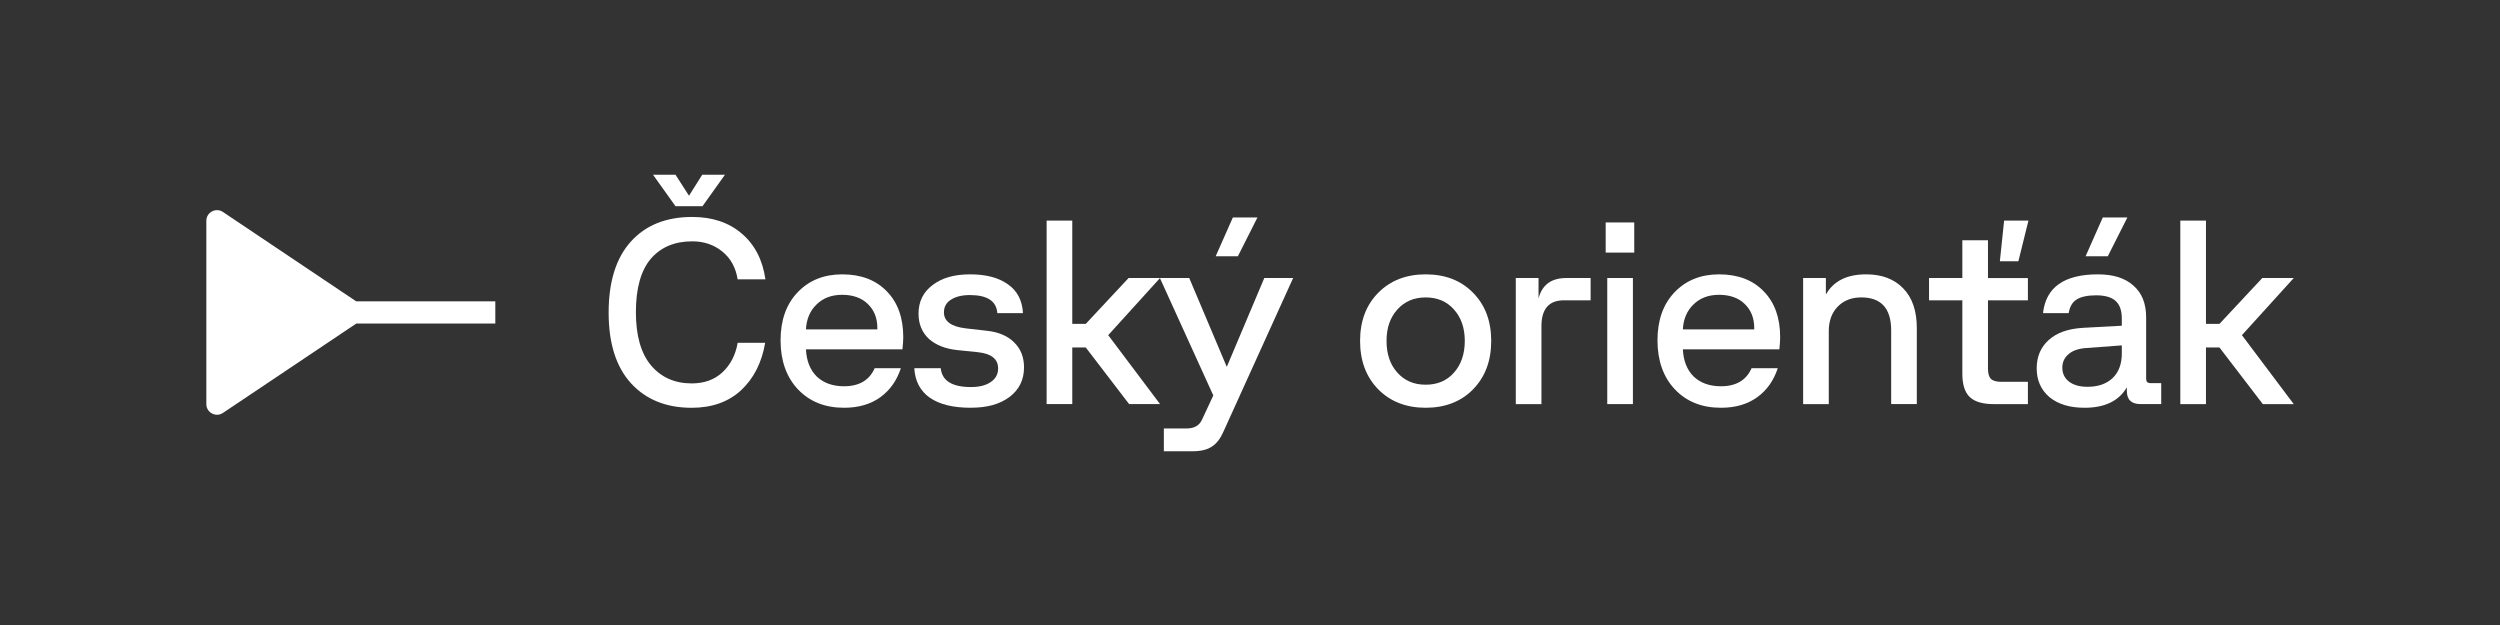
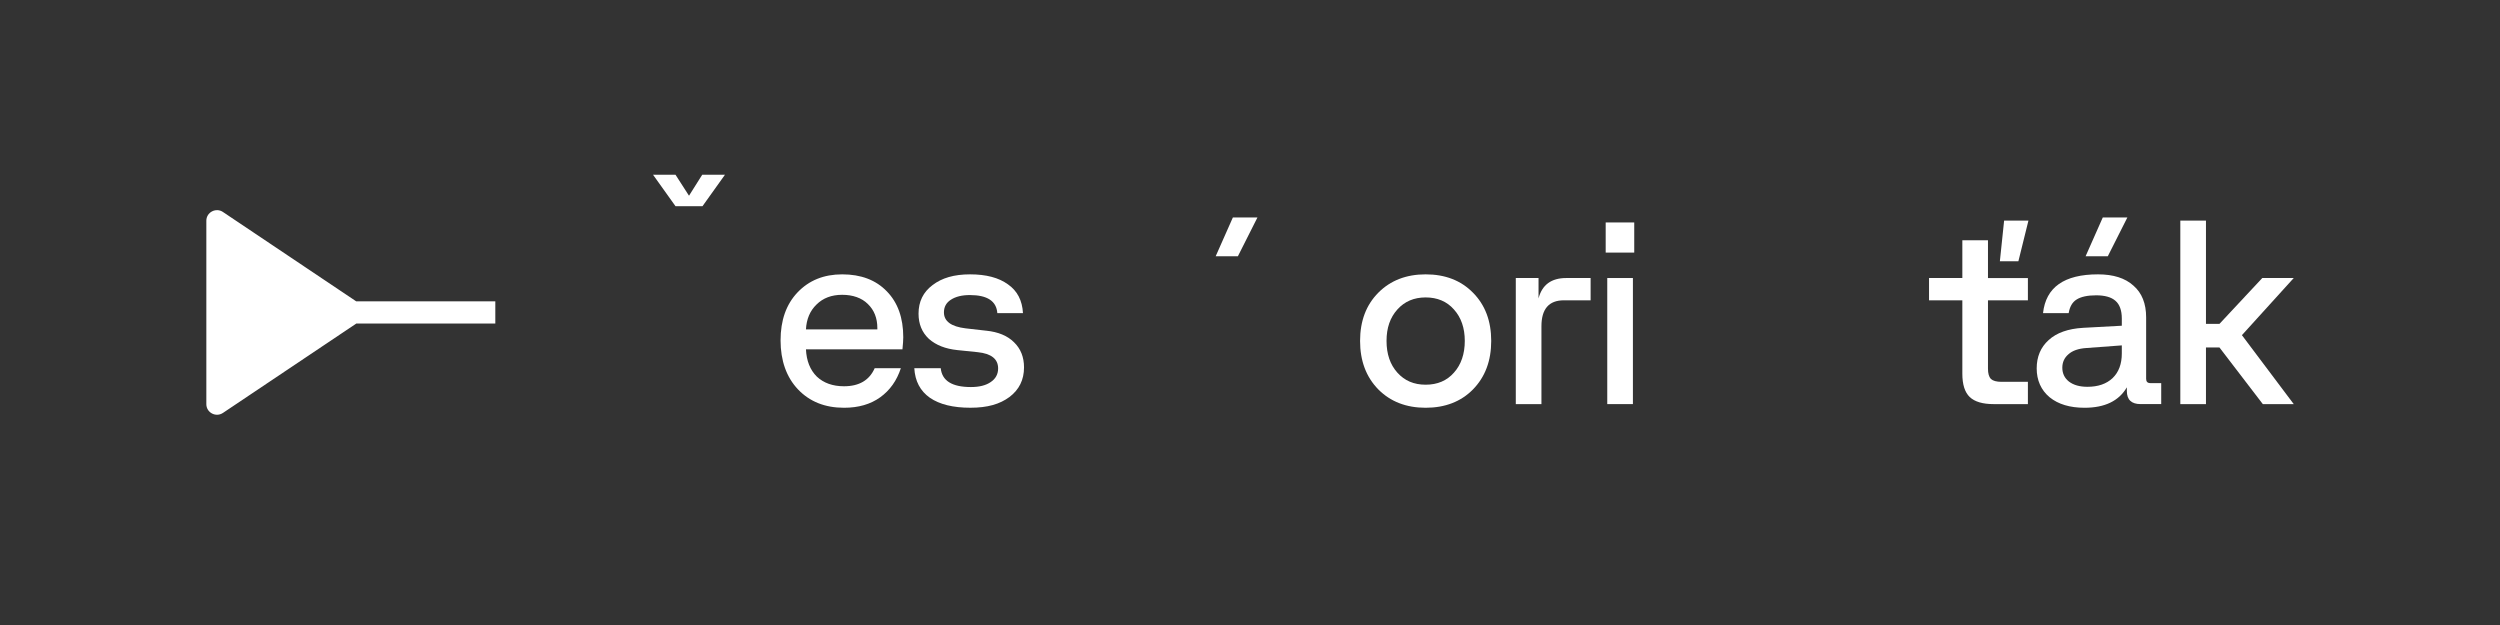
<svg xmlns="http://www.w3.org/2000/svg" width="220" height="55" viewBox="0 0 220 55" fill="none">
  <rect x="0" y="0" width="220" height="55" fill="#333333" stroke="none" />
  <g id="CO_logo-HOR 1">
    <path id="Vector" d="M201.849 24.466H199.081L195.312 28.502H194.125V19.415H191.868V35.561H194.125V30.578H195.312L199.128 35.561H201.849L197.289 29.494L201.849 24.466Z" fill="white" />
    <path id="Vector_2" d="M187.208 19.138H185.044L183.532 22.552H185.486L187.208 19.138Z" fill="white" />
    <path id="Vector_3" d="M188.86 33.346V27.925C188.86 26.711 188.488 25.781 187.743 25.135C187.014 24.473 185.975 24.143 184.626 24.143C181.647 24.143 180.034 25.28 179.786 27.556H182.043C182.137 26.987 182.369 26.588 182.741 26.357C183.129 26.112 183.703 25.988 184.463 25.988C185.223 25.988 185.804 26.15 186.162 26.473C186.534 26.795 186.72 27.319 186.72 28.041V28.664L183.324 28.848C181.989 28.925 180.973 29.287 180.276 29.932C179.577 30.563 179.229 31.393 179.229 32.423C179.229 33.453 179.608 34.33 180.369 34.961C181.129 35.575 182.152 35.883 183.44 35.883C185.223 35.883 186.464 35.284 187.163 34.084V34.407C187.163 35.175 187.565 35.56 188.372 35.56H190.187V33.714H189.233C188.985 33.714 188.861 33.591 188.861 33.345L188.86 33.346ZM186.719 31.109C186.719 32.032 186.448 32.755 185.905 33.277C185.363 33.785 184.626 34.038 183.695 34.038C183.012 34.038 182.469 33.885 182.066 33.577C181.678 33.27 181.484 32.862 181.484 32.355C181.484 31.878 181.663 31.485 182.02 31.178C182.376 30.856 182.904 30.671 183.601 30.625L186.719 30.394V31.11V31.109Z" fill="white" />
    <path id="Vector_4" d="M174.942 21.145H172.686V24.466H169.755V26.427H172.686V32.885C172.686 33.838 172.903 34.523 173.337 34.938C173.772 35.353 174.477 35.562 175.454 35.562H178.455V33.601H176.129C175.695 33.601 175.385 33.516 175.198 33.347C175.027 33.162 174.942 32.862 174.942 32.447V26.428H178.455V24.467H174.942V21.145L174.942 21.145Z" fill="white" />
    <path id="Vector_5" d="M175.989 22.989H177.618L178.502 19.415H176.362L175.989 22.989Z" fill="white" />
-     <path id="Vector_6" d="M164.213 24.143C162.523 24.143 161.343 24.735 160.677 25.919V24.466H158.676V35.561H160.932V29.148C160.932 28.256 161.188 27.541 161.7 27.003C162.228 26.449 162.926 26.172 163.794 26.172C165.546 26.172 166.423 27.141 166.423 29.079V35.56H168.679V28.87C168.679 27.364 168.284 26.202 167.493 25.387C166.702 24.557 165.608 24.142 164.213 24.142L164.213 24.143Z" fill="white" />
-     <path id="Vector_7" d="M151.279 24.143C149.666 24.143 148.355 24.673 147.347 25.734C146.354 26.78 145.858 28.187 145.858 29.955C145.858 31.723 146.37 33.192 147.394 34.268C148.418 35.344 149.767 35.883 151.442 35.883C152.714 35.883 153.776 35.575 154.629 34.96C155.483 34.345 156.088 33.491 156.444 32.399H154.141C153.676 33.46 152.776 33.991 151.442 33.991C150.449 33.991 149.651 33.707 149.046 33.138C148.457 32.554 148.139 31.753 148.093 30.739H156.585C156.631 30.278 156.654 29.924 156.654 29.678C156.654 27.971 156.174 26.626 155.212 25.642C154.25 24.642 152.939 24.143 151.28 24.143H151.279ZM154.373 28.987H148.092C148.138 28.08 148.448 27.35 149.023 26.796C149.596 26.227 150.348 25.943 151.279 25.943C152.21 25.943 152.993 26.212 153.536 26.75C154.095 27.288 154.373 27.996 154.373 28.872V28.987Z" fill="white" />
    <path id="Vector_8" d="M143.696 24.466H141.439V35.561H143.696V24.466Z" fill="white" />
    <path id="Vector_9" d="M143.813 19.576H141.3V22.228H143.813V19.576Z" fill="white" />
    <path id="Vector_10" d="M135.391 26.265V24.466H133.39V35.561H135.647V28.71C135.647 27.188 136.306 26.427 137.624 26.427H139.974V24.466H137.833C136.515 24.466 135.701 25.065 135.39 26.265H135.391Z" fill="white" />
    <path id="Vector_11" d="M125.457 24.143C123.75 24.143 122.362 24.681 121.292 25.757C120.222 26.834 119.687 28.248 119.687 30.002C119.687 31.755 120.222 33.177 121.292 34.269C122.362 35.345 123.75 35.883 125.457 35.883C127.164 35.883 128.567 35.345 129.622 34.269C130.692 33.177 131.227 31.755 131.227 30.002C131.227 28.248 130.692 26.834 129.622 25.757C128.567 24.681 127.178 24.143 125.457 24.143ZM127.947 32.793C127.327 33.5 126.497 33.854 125.458 33.854C124.419 33.854 123.605 33.5 122.969 32.793C122.333 32.086 122.015 31.155 122.015 30.002C122.015 28.848 122.333 27.941 122.969 27.234C123.605 26.526 124.434 26.173 125.458 26.173C126.482 26.173 127.327 26.526 127.947 27.234C128.583 27.941 128.901 28.864 128.901 30.002C128.901 31.139 128.583 32.085 127.947 32.793Z" fill="white" />
    <path id="Vector_12" d="M110.655 19.138H108.492L106.979 22.552H108.934L110.655 19.138Z" fill="white" />
-     <path id="Vector_13" d="M107.957 32.285L104.653 24.466H99.315L95.546 28.502H94.36V19.414H92.103V35.56H94.36V30.577H95.546L99.362 35.56H102.084L97.523 29.494L102.075 24.475L106.77 34.799L105.793 36.898C105.56 37.436 105.103 37.705 104.421 37.705H102.419V39.711H104.933C105.676 39.711 106.251 39.572 106.653 39.295C107.057 39.034 107.391 38.604 107.654 38.004L113.797 24.463H111.26L107.957 32.283V32.285Z" fill="white" />
    <path id="Vector_14" d="M86.789 29.102L84.974 28.895C83.702 28.741 83.066 28.273 83.066 27.488C83.066 27.011 83.268 26.642 83.671 26.38C84.09 26.104 84.648 25.965 85.346 25.965C86.881 25.965 87.688 26.495 87.765 27.556H90.022C89.96 26.434 89.518 25.588 88.695 25.019C87.889 24.435 86.78 24.143 85.368 24.143C83.956 24.143 82.886 24.458 82.065 25.088C81.242 25.703 80.831 26.541 80.831 27.602C80.831 28.509 81.134 29.248 81.738 29.816C82.359 30.37 83.197 30.7 84.251 30.808L86.043 30.992C87.237 31.116 87.835 31.592 87.835 32.422C87.835 32.929 87.617 33.33 87.183 33.621C86.764 33.913 86.182 34.06 85.438 34.06C83.778 34.06 82.894 33.506 82.785 32.399H80.459C80.521 33.536 80.979 34.405 81.832 35.005C82.685 35.589 83.871 35.881 85.391 35.881C86.911 35.881 87.981 35.566 88.835 34.935C89.688 34.289 90.114 33.42 90.114 32.329C90.114 31.422 89.819 30.683 89.23 30.115C88.656 29.546 87.842 29.208 86.787 29.1L86.789 29.102Z" fill="white" />
    <path id="Vector_15" d="M74.112 24.143C72.499 24.143 71.188 24.673 70.18 25.734C69.187 26.78 68.69 28.187 68.69 29.955C68.69 31.723 69.202 33.192 70.226 34.268C71.25 35.344 72.599 35.883 74.274 35.883C75.546 35.883 76.609 35.575 77.462 34.96C78.315 34.345 78.92 33.491 79.276 32.399H76.973C76.508 33.46 75.608 33.991 74.274 33.991C73.281 33.991 72.482 33.707 71.878 33.138C71.289 32.554 70.971 31.753 70.924 30.739H79.416C79.463 30.278 79.487 29.924 79.487 29.678C79.487 27.971 79.005 26.626 78.044 25.642C77.083 24.642 75.772 24.143 74.112 24.143ZM77.206 28.987H70.924C70.97 28.08 71.281 27.35 71.855 26.796C72.429 26.227 73.181 25.943 74.112 25.943C75.043 25.943 75.826 26.212 76.369 26.75C76.928 27.288 77.207 27.996 77.207 28.872V28.987H77.206Z" fill="white" />
    <path id="Vector_16" d="M61.818 18.146L63.796 15.378H61.795L60.632 17.224L59.445 15.378H57.468L59.445 18.146H61.818Z" fill="white" />
-     <path id="Vector_17" d="M60.911 21.237C61.951 21.237 62.835 21.537 63.564 22.136C64.293 22.72 64.743 23.536 64.913 24.581H67.357C67.109 22.859 66.41 21.514 65.263 20.545C64.13 19.576 62.68 19.092 60.912 19.092C58.616 19.092 56.817 19.815 55.515 21.26C54.211 22.706 53.56 24.789 53.56 27.511C53.56 30.233 54.22 32.294 55.538 33.74C56.857 35.17 58.633 35.885 60.867 35.885C62.651 35.885 64.101 35.37 65.218 34.34C66.335 33.294 67.04 31.903 67.335 30.165H64.915C64.729 31.241 64.279 32.11 63.566 32.771C62.868 33.417 61.968 33.74 60.867 33.74C59.378 33.74 58.184 33.209 57.284 32.148C56.4 31.087 55.958 29.526 55.958 27.466C55.958 25.405 56.392 23.813 57.261 22.784C58.145 21.754 59.363 21.238 60.914 21.238L60.911 21.237Z" fill="white" />
    <path id="Vector_18" d="M19.62 18.654C19.003 18.239 18.158 18.677 18.158 19.424V35.567C18.158 36.315 19.003 36.752 19.62 36.337L31.357 28.47H43.588V26.515H31.341L19.62 18.655L19.62 18.654Z" fill="white" />
  </g>
</svg>